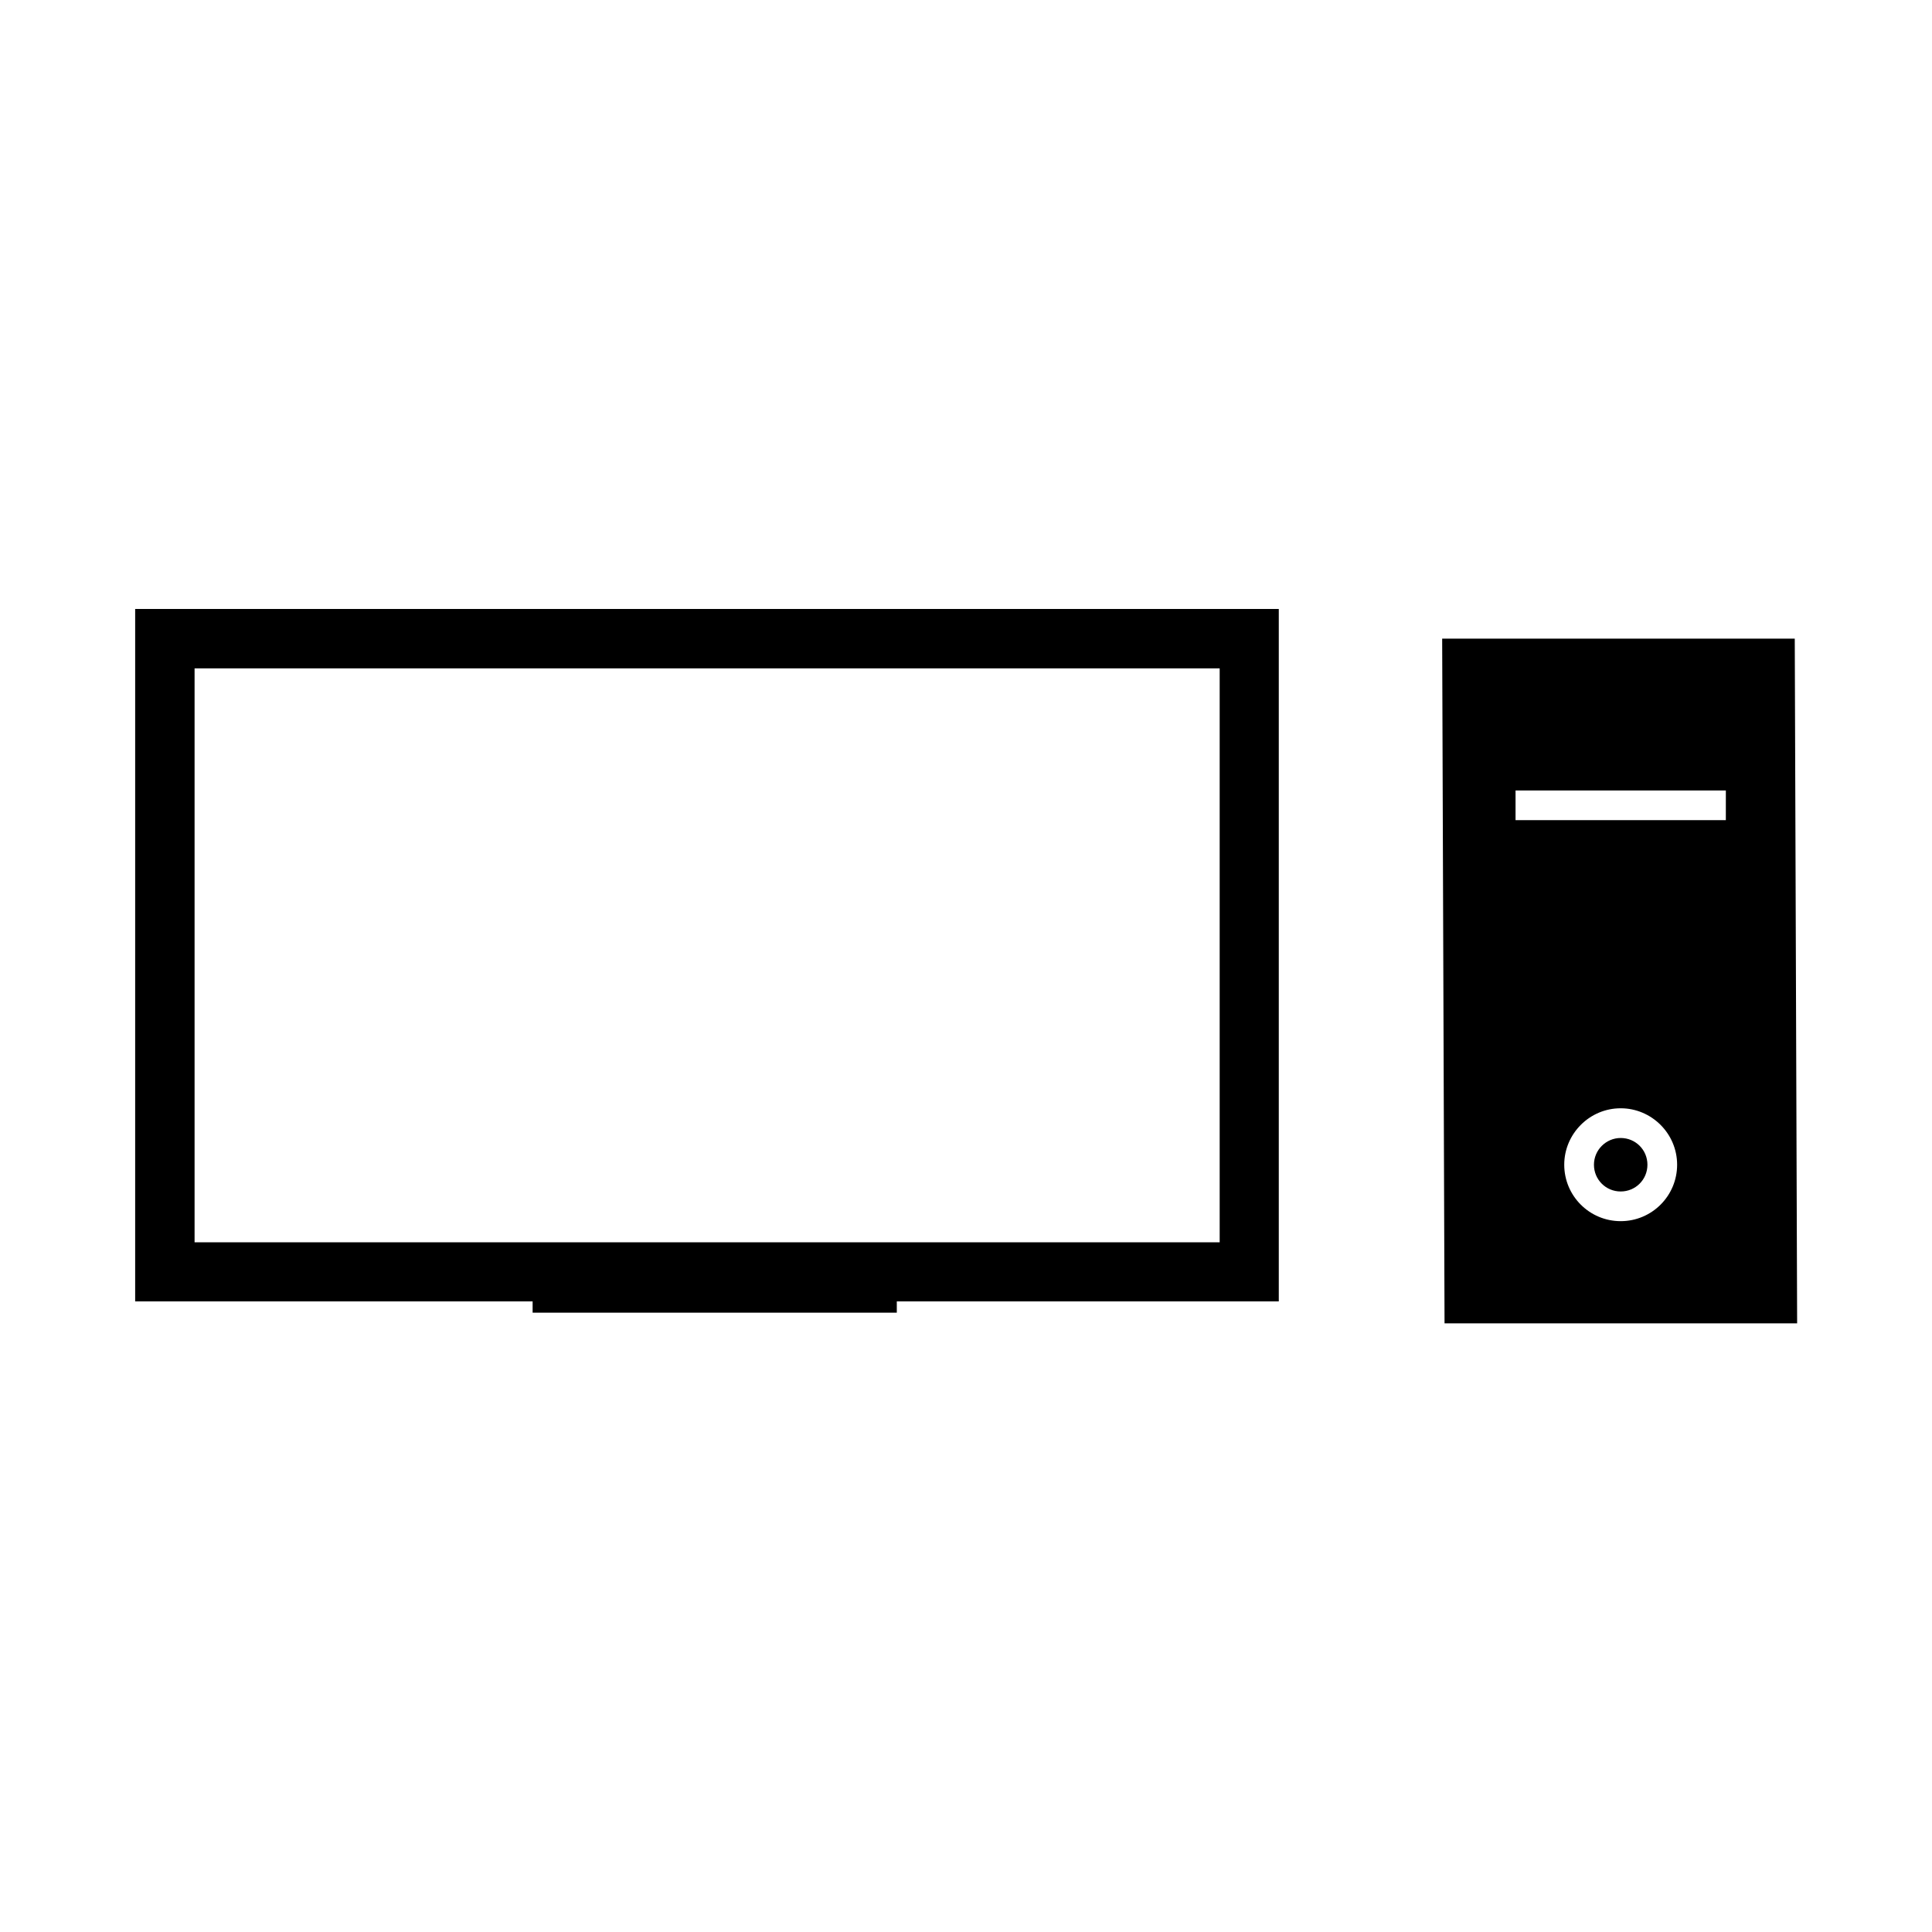
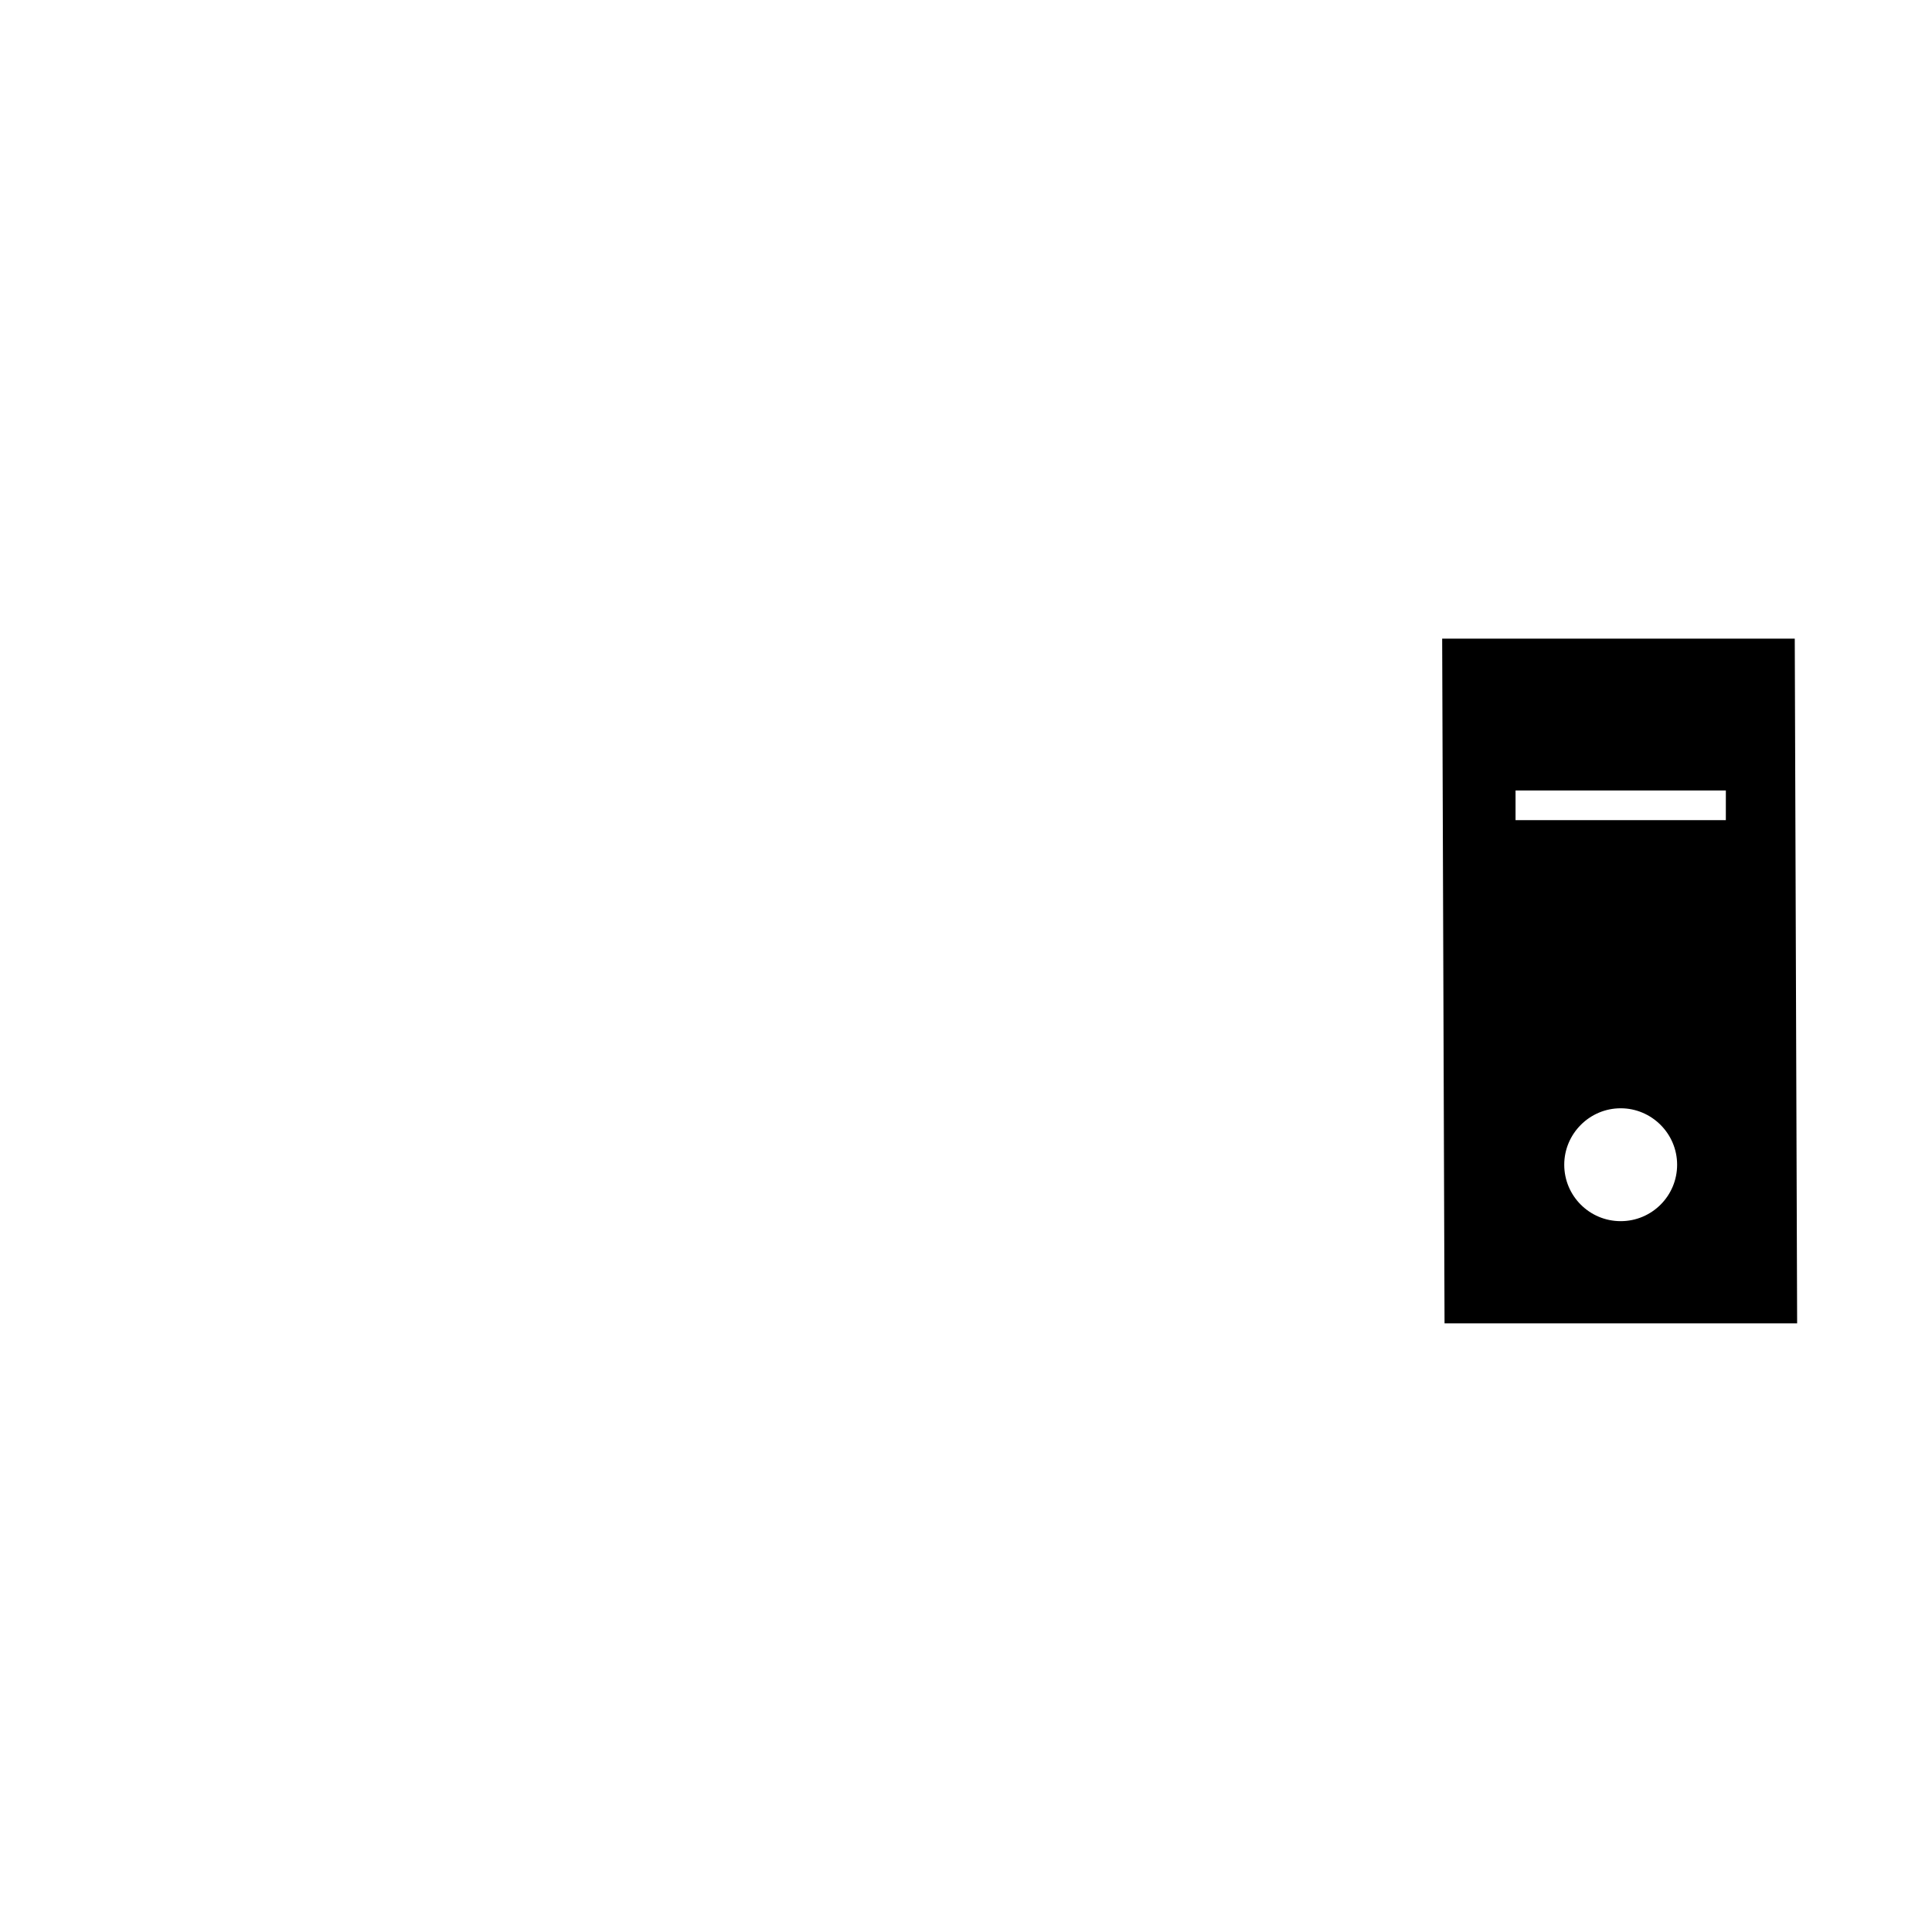
<svg xmlns="http://www.w3.org/2000/svg" fill="#000000" width="800px" height="800px" version="1.1" viewBox="144 144 512 512">
  <g>
-     <path d="m573.5 445.58c-3.856 0-7.086 3.148-7.086 7.086s3.148 7.086 7.086 7.086 7.086-3.148 7.086-7.086-3.148-7.086-7.086-7.086z" />
    <path d="m619.63 313.25h-93.441l0.629 181.45h93.441zm-46.133 154.37c-8.266 0-14.957-6.691-14.957-14.957 0-8.188 6.691-14.957 14.957-14.957 8.188 0 14.957 6.691 14.957 14.957 0 8.266-6.691 14.957-14.957 14.957zm27.867-106.27h-55.73v-7.871h55.734z" />
-     <path d="m179.82 488.88h105.33v2.992h96.512v-2.992h101.23v-183.5h-303.07zm15.746-167.75h271.66v152.09h-271.66z" />
  </g>
</svg>